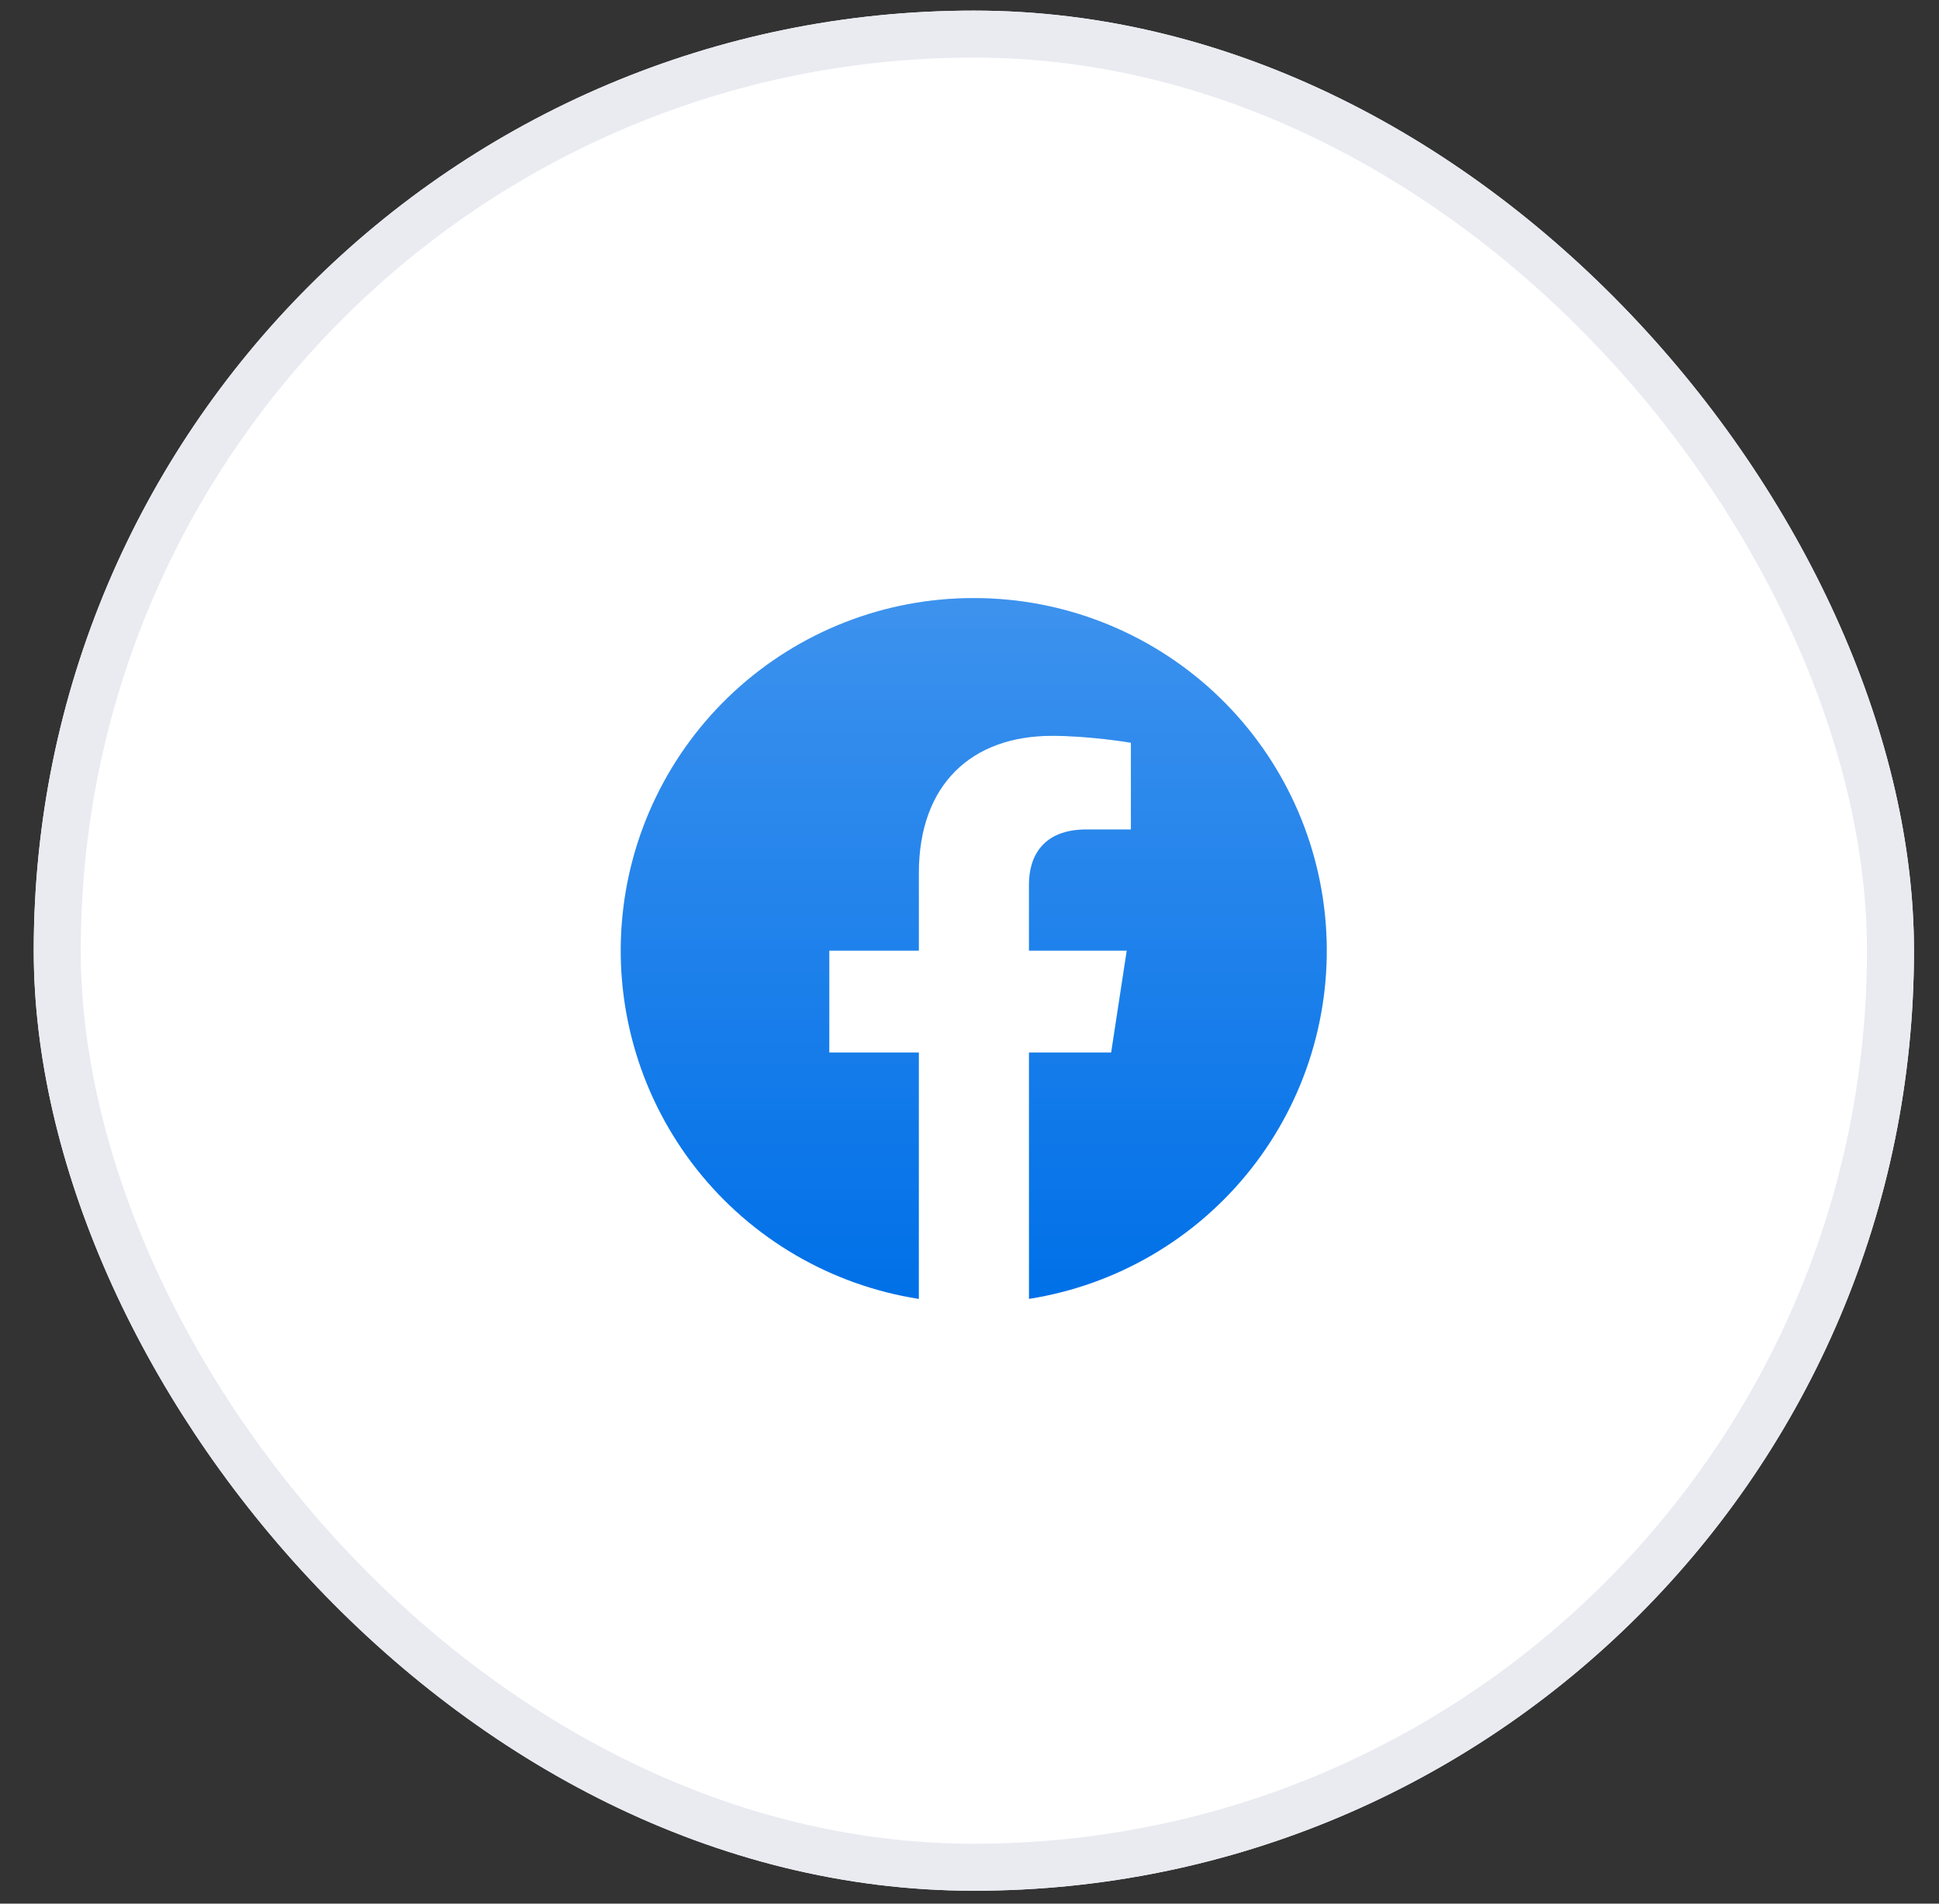
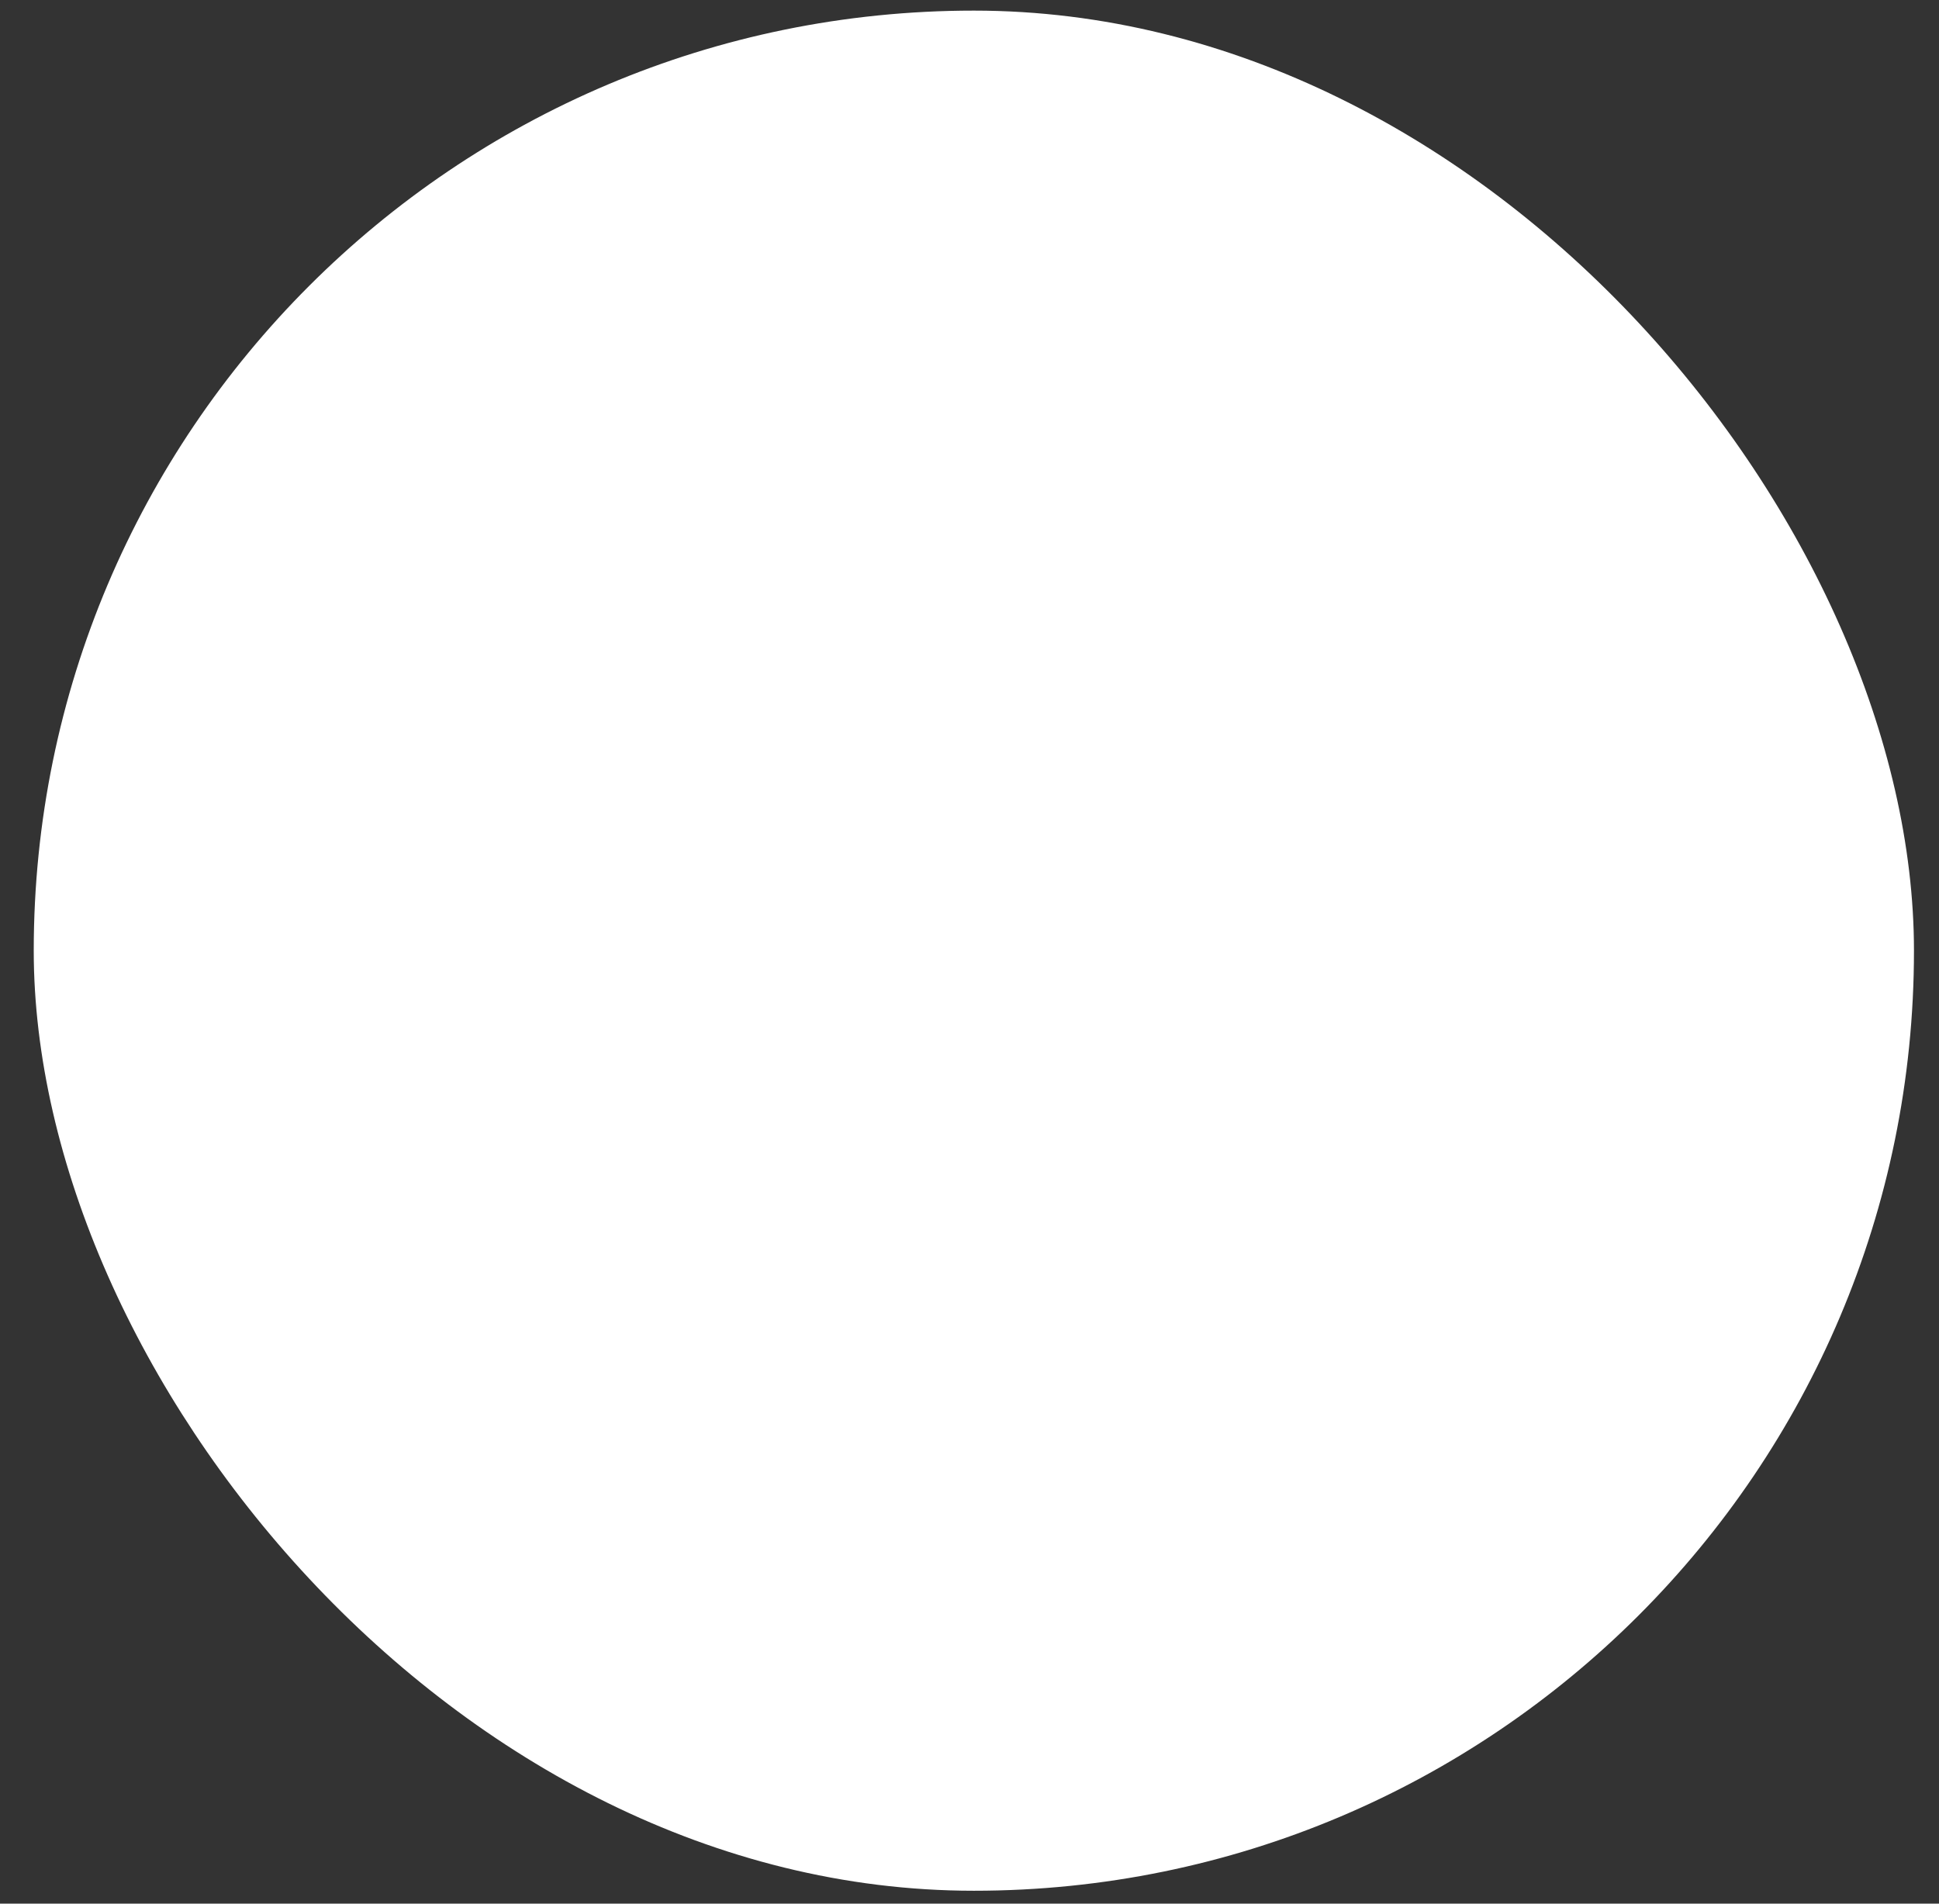
<svg xmlns="http://www.w3.org/2000/svg" width="55" height="54" viewBox="0 0 55 54" fill="none">
  <rect x="0" y="0" width="55" height="54" fill="#333333" stroke="none" />
  <g clip-path="url(#clip0_120_50)">
    <rect x="0.957" y="0.301" width="53.333" height="53.333" rx="26.667" fill="white" />
    <g clip-path="url(#clip1_120_50)">
      <g clip-path="url(#clip2_120_50)">
-         <path d="M27.624 16.966C25.105 16.962 22.677 17.909 20.825 19.618C18.974 21.327 17.835 23.672 17.638 26.183C17.441 28.695 18.199 31.189 19.761 33.166C21.323 35.143 23.574 36.457 26.063 36.846V29.857H23.523V26.966H26.063V24.764C26.063 22.257 27.554 20.873 29.839 20.873C30.932 20.873 32.078 21.069 32.078 21.069V23.529H30.818C29.575 23.529 29.187 24.3 29.187 25.09V26.966H31.96L31.518 29.857H29.187V36.845C31.675 36.454 33.923 35.139 35.483 33.162C37.044 31.186 37.801 28.693 37.603 26.183C37.406 23.672 36.269 21.329 34.419 19.62C32.569 17.912 30.142 16.964 27.624 16.966Z" fill="#0070E8" />
        <path d="M27.624 16.966C25.105 16.962 22.677 17.909 20.825 19.618C18.974 21.327 17.835 23.672 17.638 26.183C17.441 28.695 18.199 31.189 19.761 33.166C21.323 35.143 23.574 36.457 26.063 36.846V29.857H23.523V26.966H26.063V24.764C26.063 22.257 27.554 20.873 29.839 20.873C30.932 20.873 32.078 21.069 32.078 21.069V23.529H30.818C29.575 23.529 29.187 24.3 29.187 25.09V26.966H31.96L31.518 29.857H29.187V36.845C31.675 36.454 33.923 35.139 35.483 33.162C37.044 31.186 37.801 28.693 37.603 26.183C37.406 23.672 36.269 21.329 34.419 19.62C32.569 17.912 30.142 16.964 27.624 16.966Z" fill="url(#paint0_linear_120_50)" fill-opacity="0.24" />
      </g>
    </g>
-     <rect x="1.624" y="0.967" width="52" height="52" rx="26" stroke="#E9EBF1" stroke-width="1.333" />
  </g>
  <defs>
    <linearGradient id="paint0_linear_120_50" x1="27.624" y1="16.966" x2="27.624" y2="36.845" gradientUnits="userSpaceOnUse">
      <stop stop-color="white" />
      <stop offset="1" stop-color="white" stop-opacity="0" />
    </linearGradient>
    <clipPath id="clip0_120_50">
      <rect x="0.957" y="0.301" width="53.333" height="53.333" rx="26.667" fill="white" />
    </clipPath>
    <clipPath id="clip1_120_50">
      <rect width="32" height="32" fill="white" transform="translate(11.624 10.967)" />
    </clipPath>
    <clipPath id="clip2_120_50">
      <rect width="32" height="32" fill="white" transform="translate(11.624 10.967)" />
    </clipPath>
  </defs>
</svg>